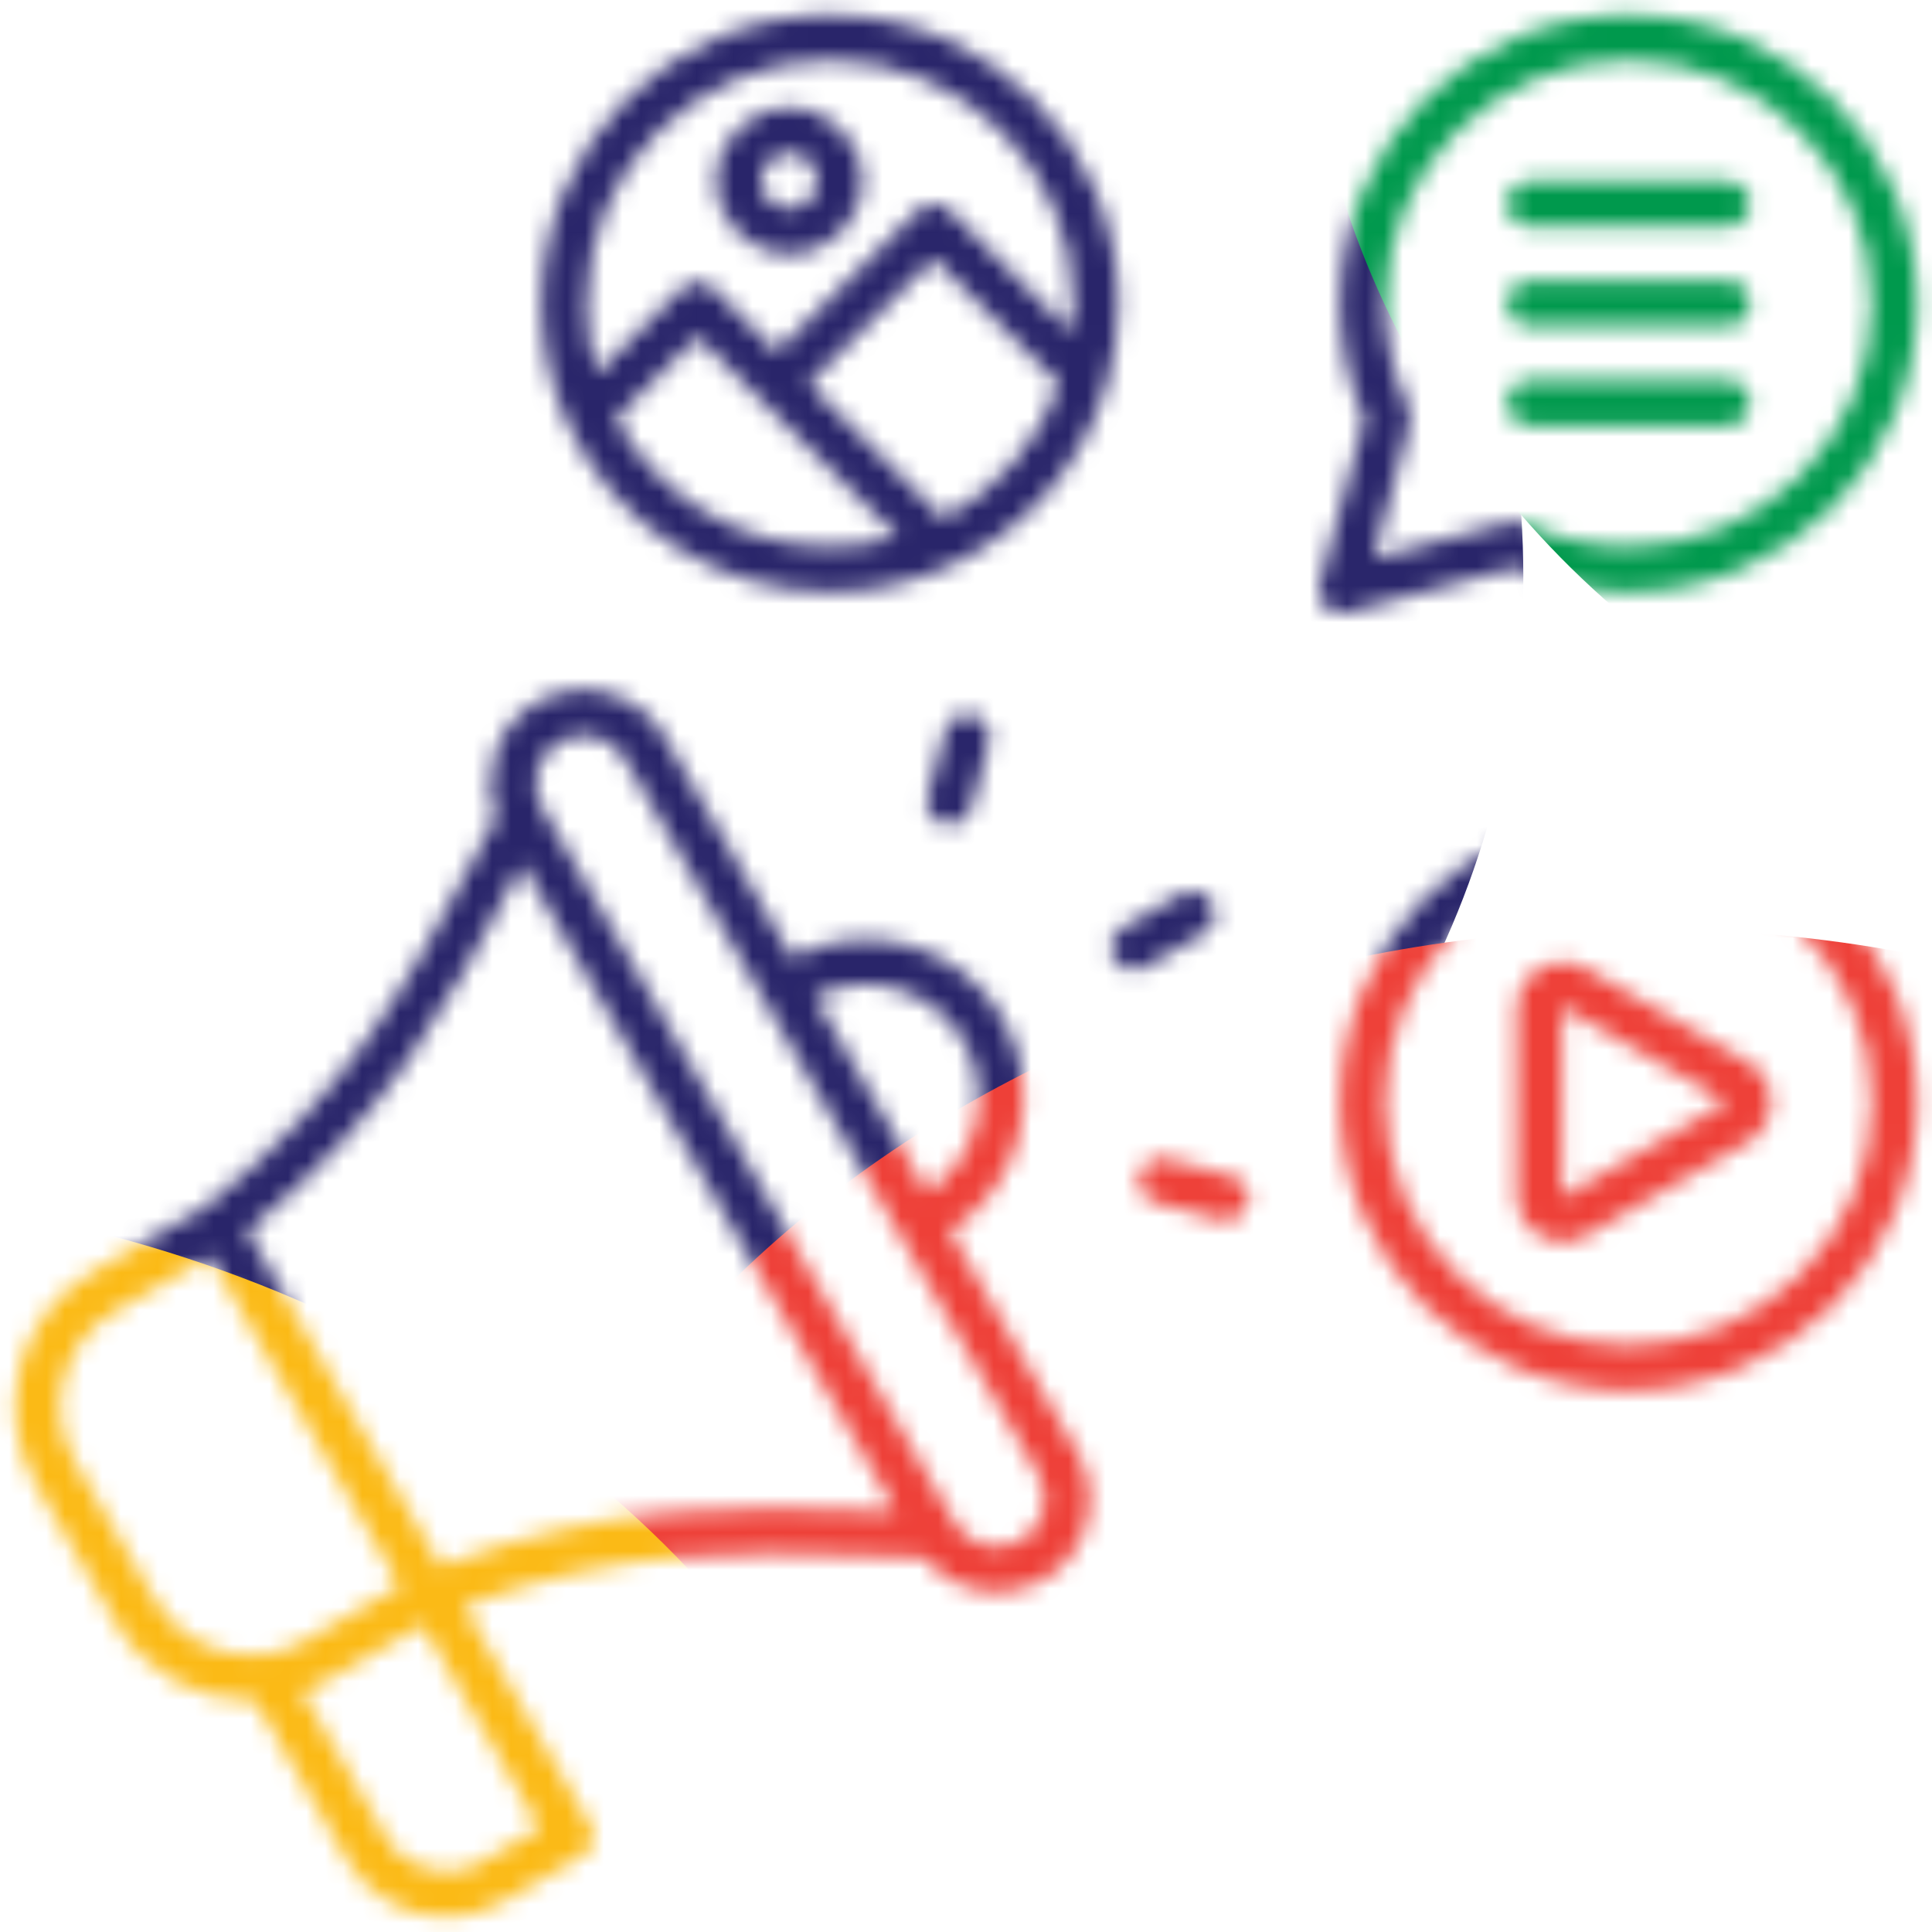
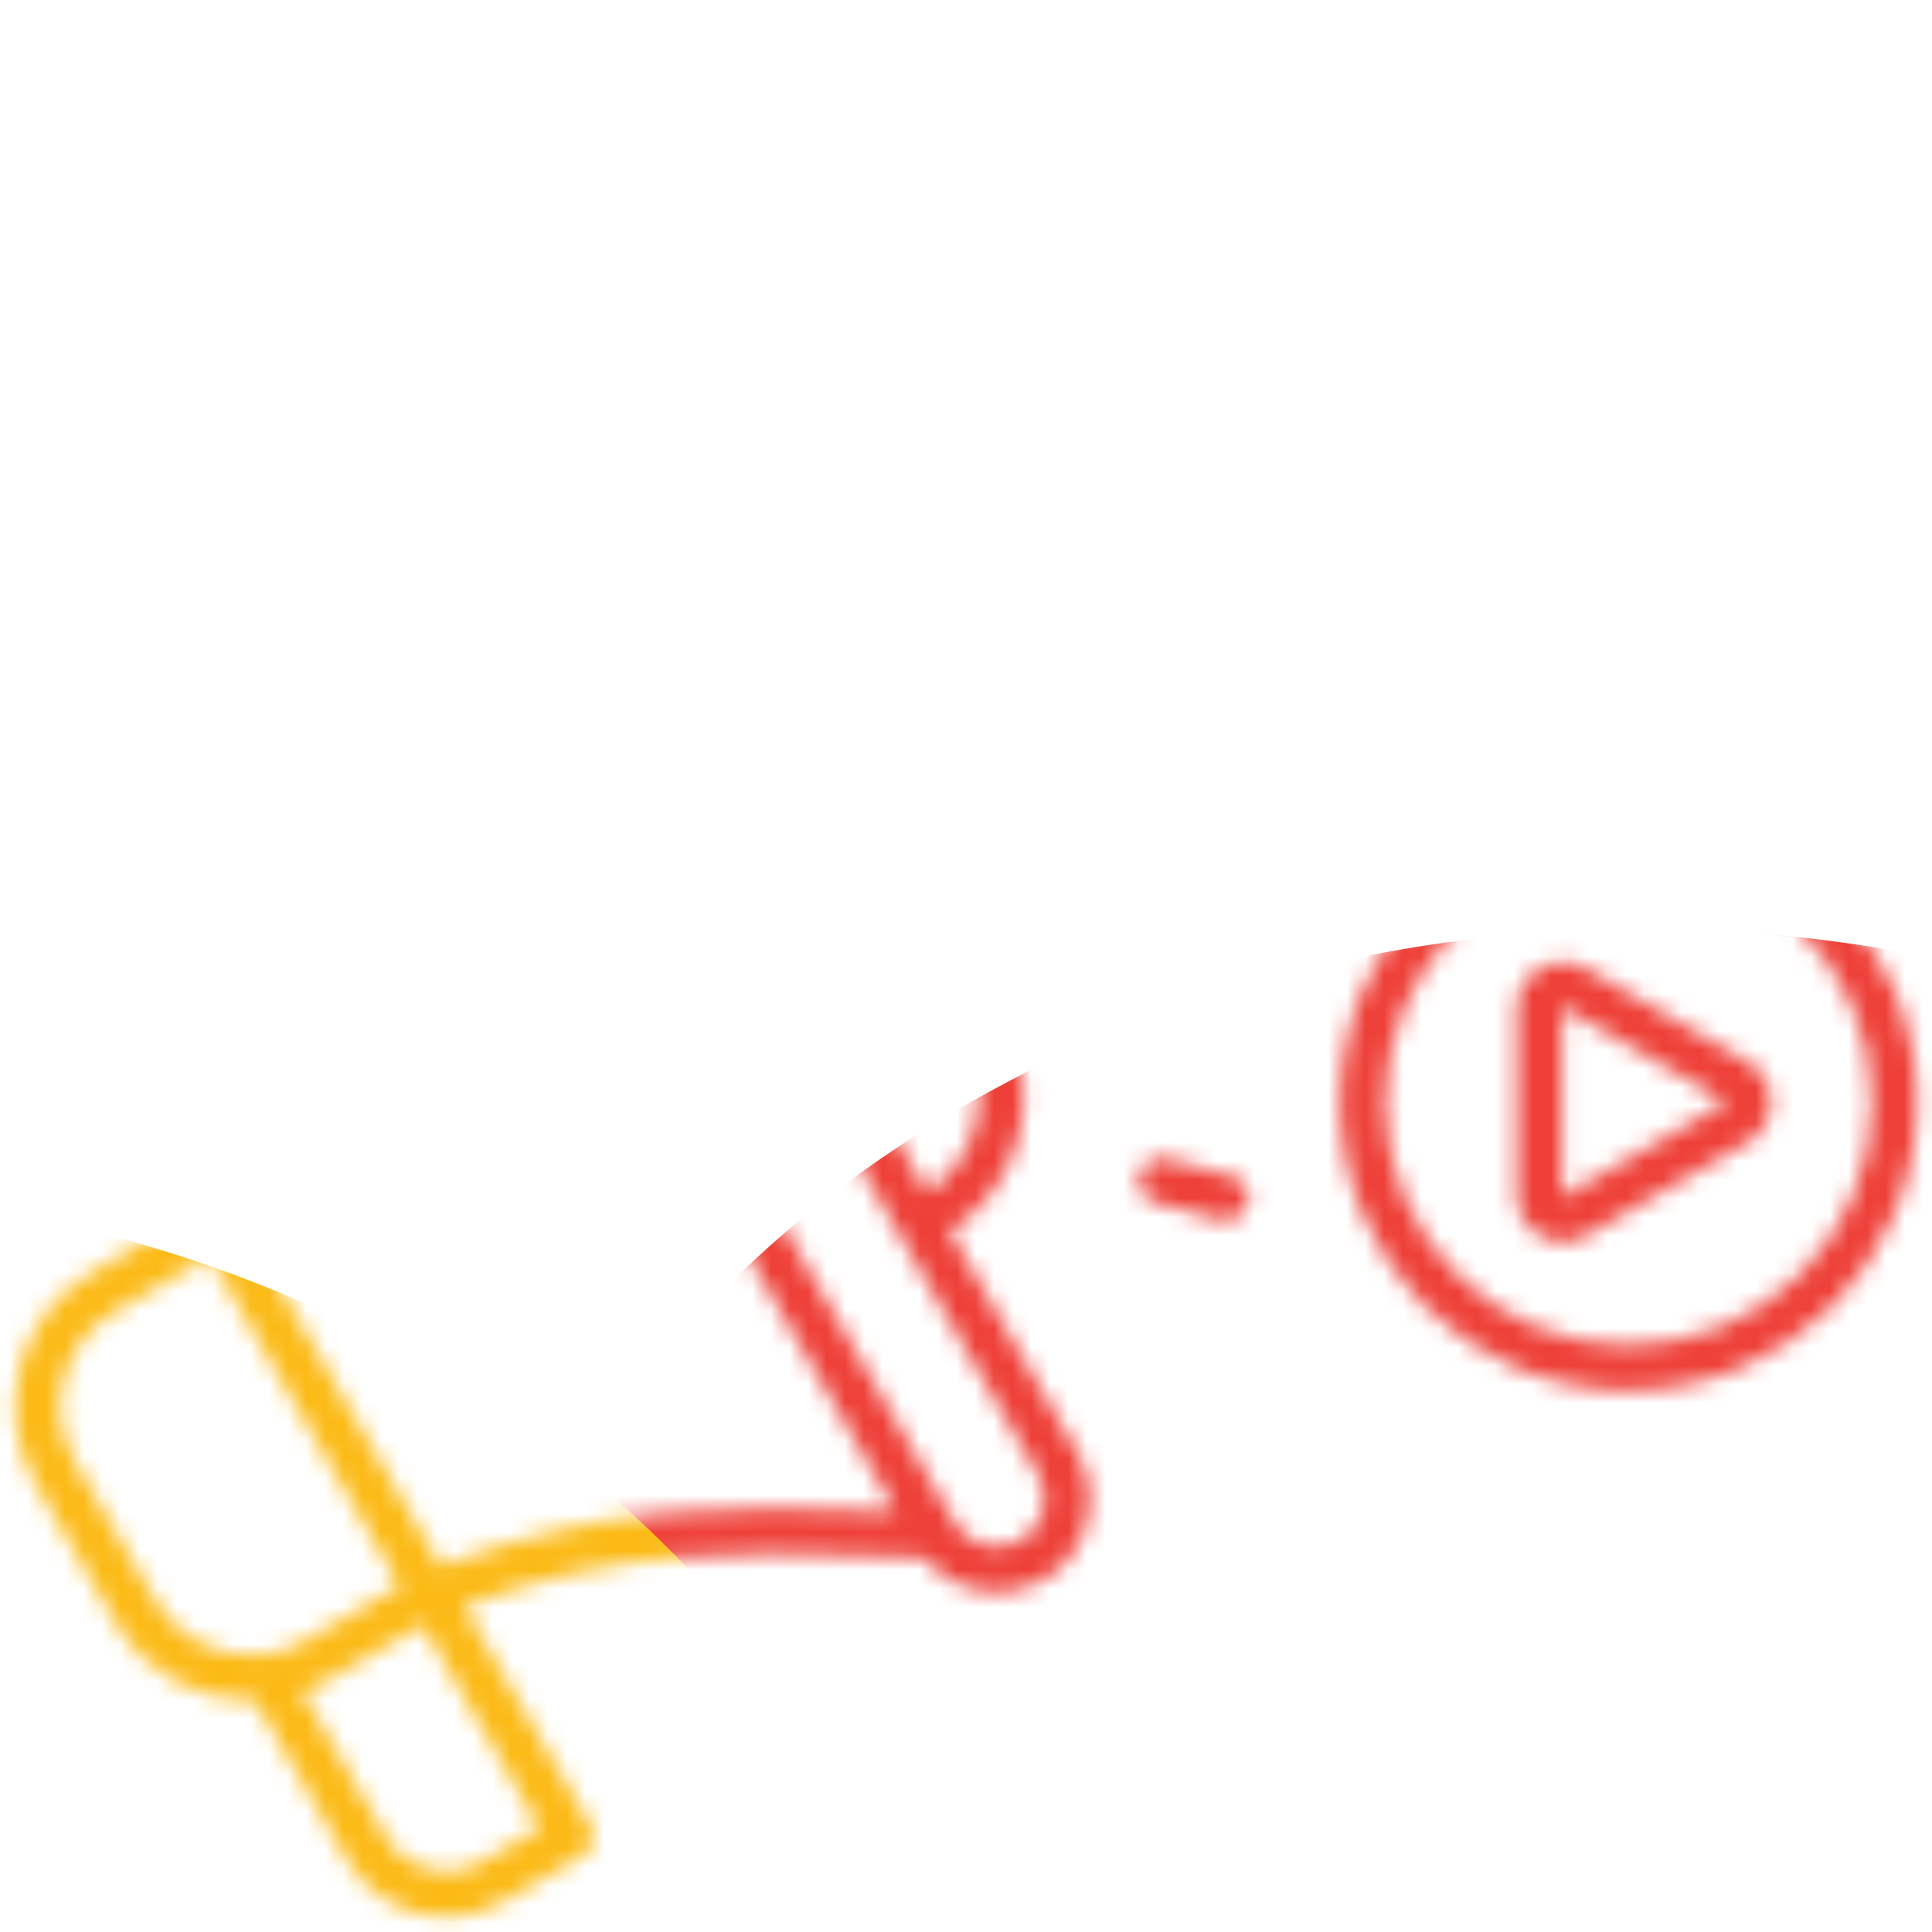
<svg xmlns="http://www.w3.org/2000/svg" width="104" height="104" viewBox="0 0 104 104" fill="none">
  <mask id="mask0_2013_248" style="mask-type:alpha" maskUnits="userSpaceOnUse" x="0" y="0" width="104" height="104">
    <g clip-path="url(#clip0_2013_248)">
      <path d="M87.657 43.794C79.096 43.794 72.131 50.759 72.131 59.321C72.131 67.882 79.096 74.847 87.657 74.847C96.218 74.847 103.189 67.882 103.189 59.321C103.189 50.759 96.222 43.794 87.657 43.794ZM87.657 72.411C80.439 72.411 74.567 66.539 74.567 59.321C74.567 52.102 80.439 46.23 87.657 46.23C94.875 46.23 100.754 52.102 100.754 59.321C100.754 66.539 94.879 72.411 87.657 72.411ZM94.082 57.16L85.382 52.137C84.599 51.679 83.663 51.678 82.885 52.134C82.104 52.585 81.638 53.393 81.638 54.294V64.347C81.638 65.249 82.104 66.056 82.879 66.503C83.272 66.733 83.702 66.848 84.132 66.848C84.562 66.848 84.988 66.734 85.376 66.507L94.082 61.481C94.863 61.029 95.329 60.222 95.329 59.32C95.329 58.419 94.863 57.611 94.082 57.16H94.082ZM92.891 59.351C92.891 59.351 92.884 59.36 92.864 59.371L84.151 64.402C84.139 64.409 84.131 64.412 84.132 64.412C84.13 64.412 84.123 64.409 84.103 64.398C84.083 64.386 84.077 64.378 84.077 64.378C84.077 64.378 84.073 64.369 84.073 64.347V54.294C84.073 54.272 84.076 54.263 84.076 54.263C84.077 54.263 84.083 54.254 84.109 54.239C84.122 54.232 84.13 54.229 84.129 54.229C84.131 54.229 84.139 54.232 84.158 54.243L92.864 59.27C92.884 59.281 92.891 59.288 92.89 59.287C92.891 59.29 92.894 59.301 92.894 59.321C92.894 59.343 92.89 59.352 92.891 59.352L92.891 59.351ZM30.582 22.843C33.048 28.163 38.436 31.864 44.675 31.864C46.911 31.864 49.037 31.385 50.96 30.53C50.997 30.516 51.032 30.498 51.068 30.481C55.161 28.623 58.309 25.043 59.581 20.669C59.59 20.637 59.603 20.605 59.609 20.573C59.991 19.226 60.201 17.806 60.201 16.338C60.201 7.777 53.236 0.812 44.675 0.812C36.113 0.812 29.148 7.777 29.148 16.338C29.148 18.607 29.642 20.762 30.52 22.706C30.537 22.753 30.559 22.798 30.582 22.843H30.582ZM33.145 22.531L37.552 18.129L40.946 21.523L48.328 28.906C47.168 29.244 45.943 29.428 44.674 29.428C39.695 29.428 35.358 26.634 33.145 22.531L33.145 22.531ZM50.78 27.913L43.529 20.662L50.271 13.921L57.023 20.677C55.922 23.799 53.671 26.381 50.78 27.913ZM44.675 3.247C51.893 3.247 57.765 9.12 57.765 16.338C57.765 16.86 57.731 17.374 57.671 17.881L51.133 11.337C50.904 11.109 50.595 10.98 50.272 10.98C49.949 10.98 49.639 11.109 49.41 11.337L41.807 18.94L38.413 15.546C37.938 15.071 37.167 15.07 36.692 15.546L32.137 20.096C31.779 18.905 31.584 17.644 31.584 16.338C31.584 9.12 37.457 3.247 44.675 3.247ZM42.481 13.681C44.654 13.681 46.422 11.913 46.422 9.74C46.422 7.566 44.654 5.804 42.481 5.804C40.308 5.804 38.545 7.569 38.545 9.74C38.545 11.91 40.311 13.681 42.481 13.681ZM42.481 8.24C43.311 8.24 43.987 8.912 43.987 9.74C43.987 10.567 43.311 11.245 42.481 11.245C41.651 11.245 40.981 10.57 40.981 9.74C40.981 8.909 41.654 8.24 42.481 8.24ZM72.513 32.974L81.453 30.572C83.41 31.43 85.495 31.864 87.657 31.864C96.222 31.864 103.189 24.899 103.189 16.338C103.189 7.777 96.222 0.812 87.657 0.812C79.093 0.812 72.131 7.777 72.131 16.338C72.131 18.512 72.571 20.609 73.44 22.577L71.022 31.479C70.908 31.899 71.027 32.349 71.335 32.658C71.567 32.89 71.878 33.016 72.197 33.016C72.303 33.016 72.409 33.002 72.513 32.974V32.974ZM75.83 21.946C74.992 20.188 74.567 18.301 74.567 16.338C74.567 9.12 80.439 3.248 87.657 3.248C94.875 3.248 100.754 9.12 100.754 16.338C100.754 23.556 94.879 29.429 87.657 29.429C85.705 29.429 83.829 29.009 82.081 28.181C81.82 28.057 81.523 28.031 81.244 28.106L73.928 30.072L75.906 22.789C75.982 22.508 75.955 22.209 75.83 21.946L75.83 21.946ZM81.131 10.983C81.131 10.311 81.676 9.766 82.348 9.766H92.972C93.645 9.766 94.19 10.311 94.19 10.983C94.19 11.656 93.644 12.201 92.972 12.201H82.348C81.676 12.201 81.131 11.656 81.131 10.983ZM81.131 16.338C81.131 15.666 81.676 15.12 82.348 15.12H92.972C93.645 15.12 94.19 15.666 94.19 16.338C94.19 17.011 93.644 17.556 92.972 17.556H82.348C81.676 17.556 81.131 17.011 81.131 16.338ZM81.131 21.693C81.131 21.02 81.676 20.475 82.348 20.475H92.972C93.645 20.475 94.19 21.02 94.19 21.693C94.19 22.366 93.644 22.911 92.972 22.911H82.348C81.676 22.911 81.131 22.366 81.131 21.693ZM51.129 66.267C54.982 63.852 56.27 58.783 53.98 54.813C51.687 50.845 46.652 49.425 42.638 51.558L35.761 39.646C34.376 37.255 31.298 36.43 28.899 37.809C26.734 39.06 25.852 41.698 26.724 43.967C26.261 44.821 25.815 45.66 25.381 46.475C21.879 53.057 18.852 58.745 11.054 64.97L4.976 68.481C1 70.776 -0.371 75.882 1.92 79.862C1.921 79.863 1.921 79.863 1.921 79.864L6.257 87.372C7.799 90.042 10.608 91.537 13.494 91.537C13.572 91.537 13.65 91.532 13.728 91.53L18.688 100.12C19.824 102.087 21.892 103.188 24.015 103.188C25.055 103.188 26.109 102.924 27.072 102.367L31.333 99.903C31.915 99.566 32.114 98.822 31.778 98.24L24.969 86.445C33.601 83.29 39.797 83.505 46.913 83.755C47.834 83.787 48.782 83.82 49.752 83.847C50.724 85.047 52.177 85.709 53.664 85.709C54.515 85.709 55.376 85.493 56.164 85.038C57.324 84.371 58.155 83.288 58.504 81.987C58.852 80.687 58.675 79.334 58.005 78.179L51.129 66.267H51.129ZM51.871 56.031C53.491 58.84 52.601 62.424 49.912 64.158L43.856 53.668C46.708 52.205 50.25 53.226 51.871 56.031ZM8.366 86.154L4.031 78.647C2.41 75.828 3.379 72.214 6.194 70.59L11.3 67.641L21.534 85.367L16.43 88.316C15.752 88.706 15.028 88.945 14.297 89.046C14.257 89.049 14.217 89.054 14.177 89.062C11.904 89.328 9.58 88.256 8.367 86.154L8.366 86.154ZM25.854 100.258C24.087 101.279 21.819 100.669 20.797 98.902L16.268 91.057C16.737 90.89 17.199 90.683 17.646 90.426L22.752 87.477L29.06 98.404L25.854 100.258ZM23.732 84.303L13.32 66.268C20.96 59.969 24.014 54.229 27.531 47.618C27.725 47.254 27.923 46.883 28.122 46.51L48.244 81.364C47.825 81.35 47.408 81.335 46.999 81.321C39.512 81.057 33.011 80.83 23.732 84.303L23.732 84.303ZM56.151 81.357C55.971 82.027 55.545 82.585 54.948 82.927C53.712 83.641 52.126 83.215 51.413 81.979L29.171 43.455C28.459 42.217 28.884 40.63 30.115 39.919C31.352 39.208 32.939 39.634 33.653 40.865L41.165 53.879C41.166 53.881 41.168 53.883 41.169 53.885L55.897 79.399C56.24 79.991 56.33 80.686 56.15 81.357L56.151 81.357ZM61.641 52.061C61.45 52.172 61.24 52.224 61.034 52.224C60.613 52.224 60.203 52.006 59.978 51.615C59.642 51.033 59.842 50.288 60.424 49.952L63.556 48.144C64.139 47.808 64.884 48.007 65.22 48.59C65.556 49.172 65.356 49.917 64.774 50.253L61.641 52.061ZM52.364 38.504C53.014 38.678 53.401 39.345 53.227 39.995L52.294 43.49C52.149 44.034 51.656 44.394 51.118 44.394C51.014 44.394 50.909 44.38 50.803 44.352C50.154 44.179 49.767 43.511 49.941 42.861L50.874 39.367C51.047 38.717 51.715 38.331 52.364 38.504ZM67.178 64.814C67.031 65.357 66.54 65.715 66.002 65.715C65.898 65.715 65.791 65.701 65.685 65.673L62.196 64.734C61.547 64.56 61.162 63.892 61.337 63.242C61.511 62.593 62.179 62.208 62.829 62.383L66.318 63.321C66.968 63.496 67.353 64.164 67.178 64.814Z" fill="black" />
    </g>
  </mask>
  <g mask="url(#mask0_2013_248)">
    <g filter="url(#filter0_f_2013_248)">
      <g filter="url(#filter1_f_2013_248)">
-         <ellipse cx="32" cy="31" rx="50" ry="49" fill="#29256A" />
-       </g>
+         </g>
      <g filter="url(#filter2_f_2013_248)">
-         <ellipse cx="120" cy="-4" rx="50" ry="49" fill="#00994D" />
-       </g>
+         </g>
      <g filter="url(#filter3_f_2013_248)">
        <path d="M153 104C153 133.823 124.123 158 88.5 158C52.878 158 24 133.823 24 104C24 74.177 52.878 50 88.5 50C124.123 50 153 74.177 153 104Z" fill="#EE4038" />
      </g>
      <g filter="url(#filter4_f_2013_248)">
        <ellipse cx="-13.5" cy="118" rx="64.5" ry="54" fill="#FBBA16" />
      </g>
    </g>
  </g>
  <defs>
    <filter id="filter0_f_2013_248" x="-87.5" y="-62.5" width="267" height="244" filterUnits="userSpaceOnUse" color-interpolation-filters="sRGB">
      <feFlood flood-opacity="0" result="BackgroundImageFix" />
      <feBlend mode="normal" in="SourceGraphic" in2="BackgroundImageFix" result="shape" />
      <feGaussianBlur stdDeviation="4.75" result="effect1_foregroundBlur_2013_248" />
    </filter>
    <filter id="filter1_f_2013_248" x="-34.6" y="-34.6" width="133.2" height="131.2" filterUnits="userSpaceOnUse" color-interpolation-filters="sRGB">
      <feFlood flood-opacity="0" result="BackgroundImageFix" />
      <feBlend mode="normal" in="SourceGraphic" in2="BackgroundImageFix" result="shape" />
      <feGaussianBlur stdDeviation="8.3" result="effect1_foregroundBlur_2013_248" />
    </filter>
    <filter id="filter2_f_2013_248" x="53.4" y="-69.6" width="133.2" height="131.2" filterUnits="userSpaceOnUse" color-interpolation-filters="sRGB">
      <feFlood flood-opacity="0" result="BackgroundImageFix" />
      <feBlend mode="normal" in="SourceGraphic" in2="BackgroundImageFix" result="shape" />
      <feGaussianBlur stdDeviation="8.3" result="effect1_foregroundBlur_2013_248" />
    </filter>
    <filter id="filter3_f_2013_248" x="7.4" y="33.4" width="162.2" height="141.2" filterUnits="userSpaceOnUse" color-interpolation-filters="sRGB">
      <feFlood flood-opacity="0" result="BackgroundImageFix" />
      <feBlend mode="normal" in="SourceGraphic" in2="BackgroundImageFix" result="shape" />
      <feGaussianBlur stdDeviation="8.3" result="effect1_foregroundBlur_2013_248" />
    </filter>
    <filter id="filter4_f_2013_248" x="-94.6" y="47.4" width="162.2" height="141.2" filterUnits="userSpaceOnUse" color-interpolation-filters="sRGB">
      <feFlood flood-opacity="0" result="BackgroundImageFix" />
      <feBlend mode="normal" in="SourceGraphic" in2="BackgroundImageFix" result="shape" />
      <feGaussianBlur stdDeviation="8.3" result="effect1_foregroundBlur_2013_248" />
    </filter>
    <clipPath id="clip0_2013_248">
      <rect width="104" height="104" fill="white" />
    </clipPath>
  </defs>
</svg>